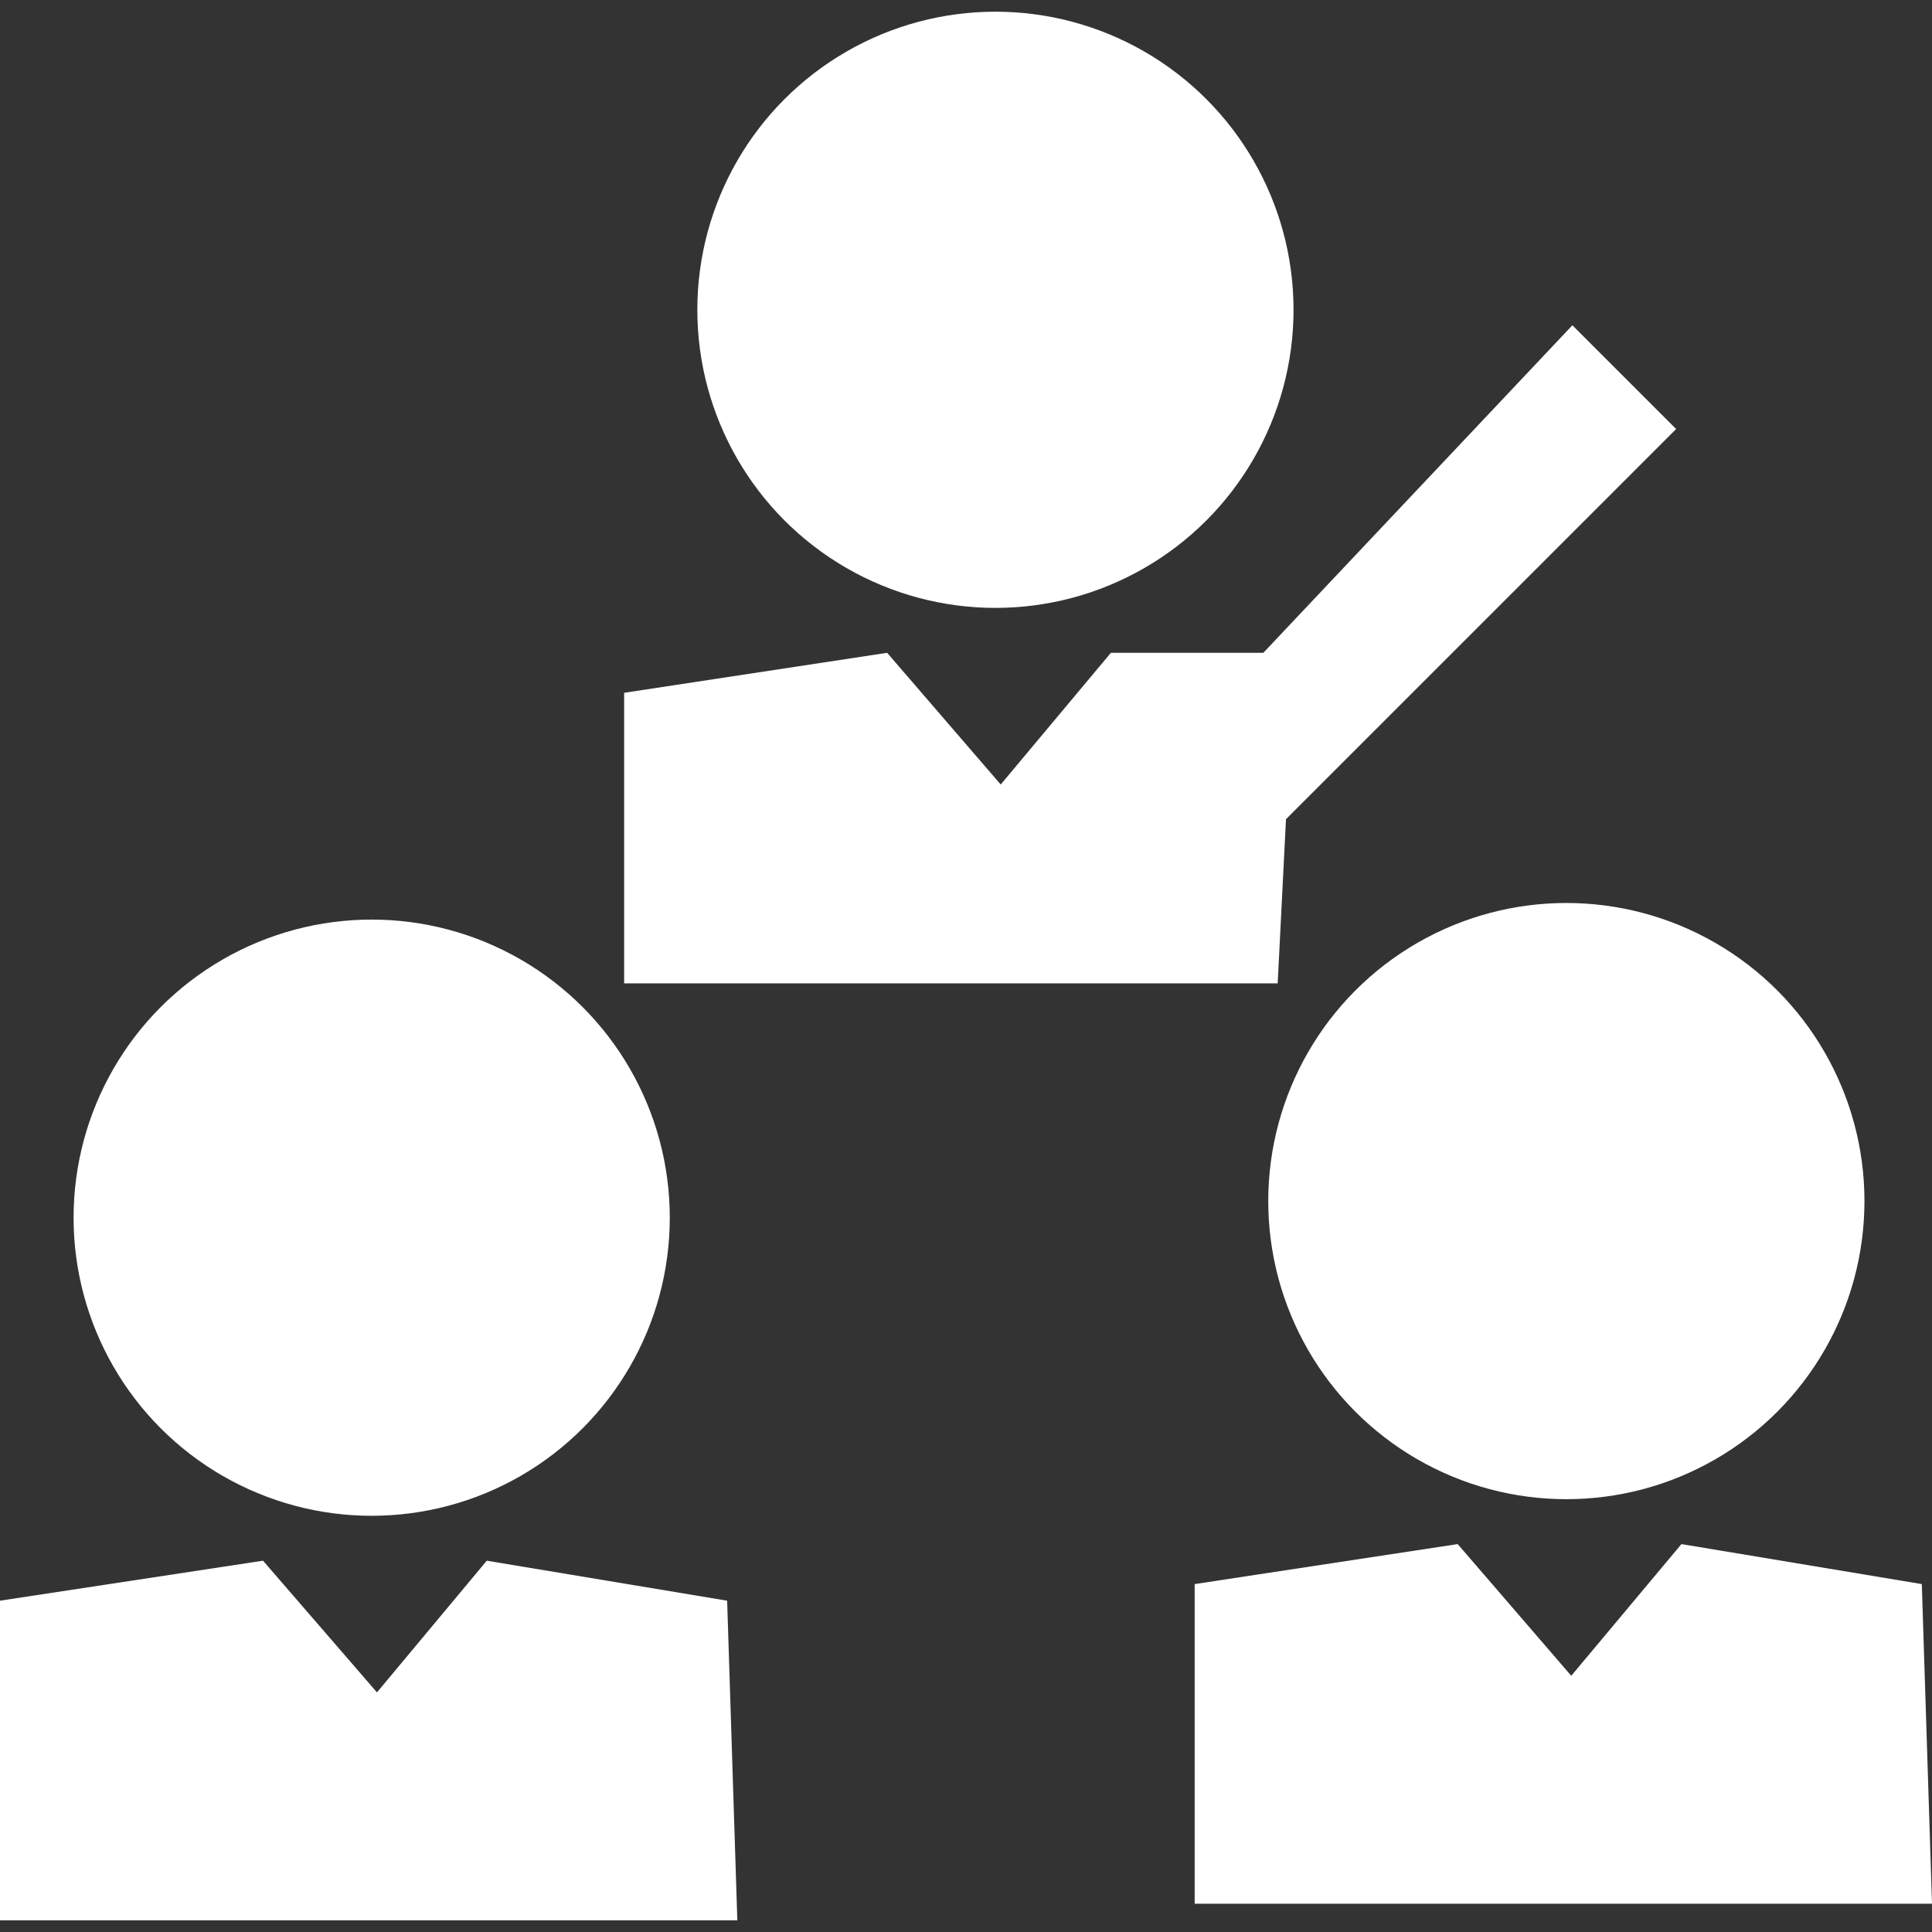
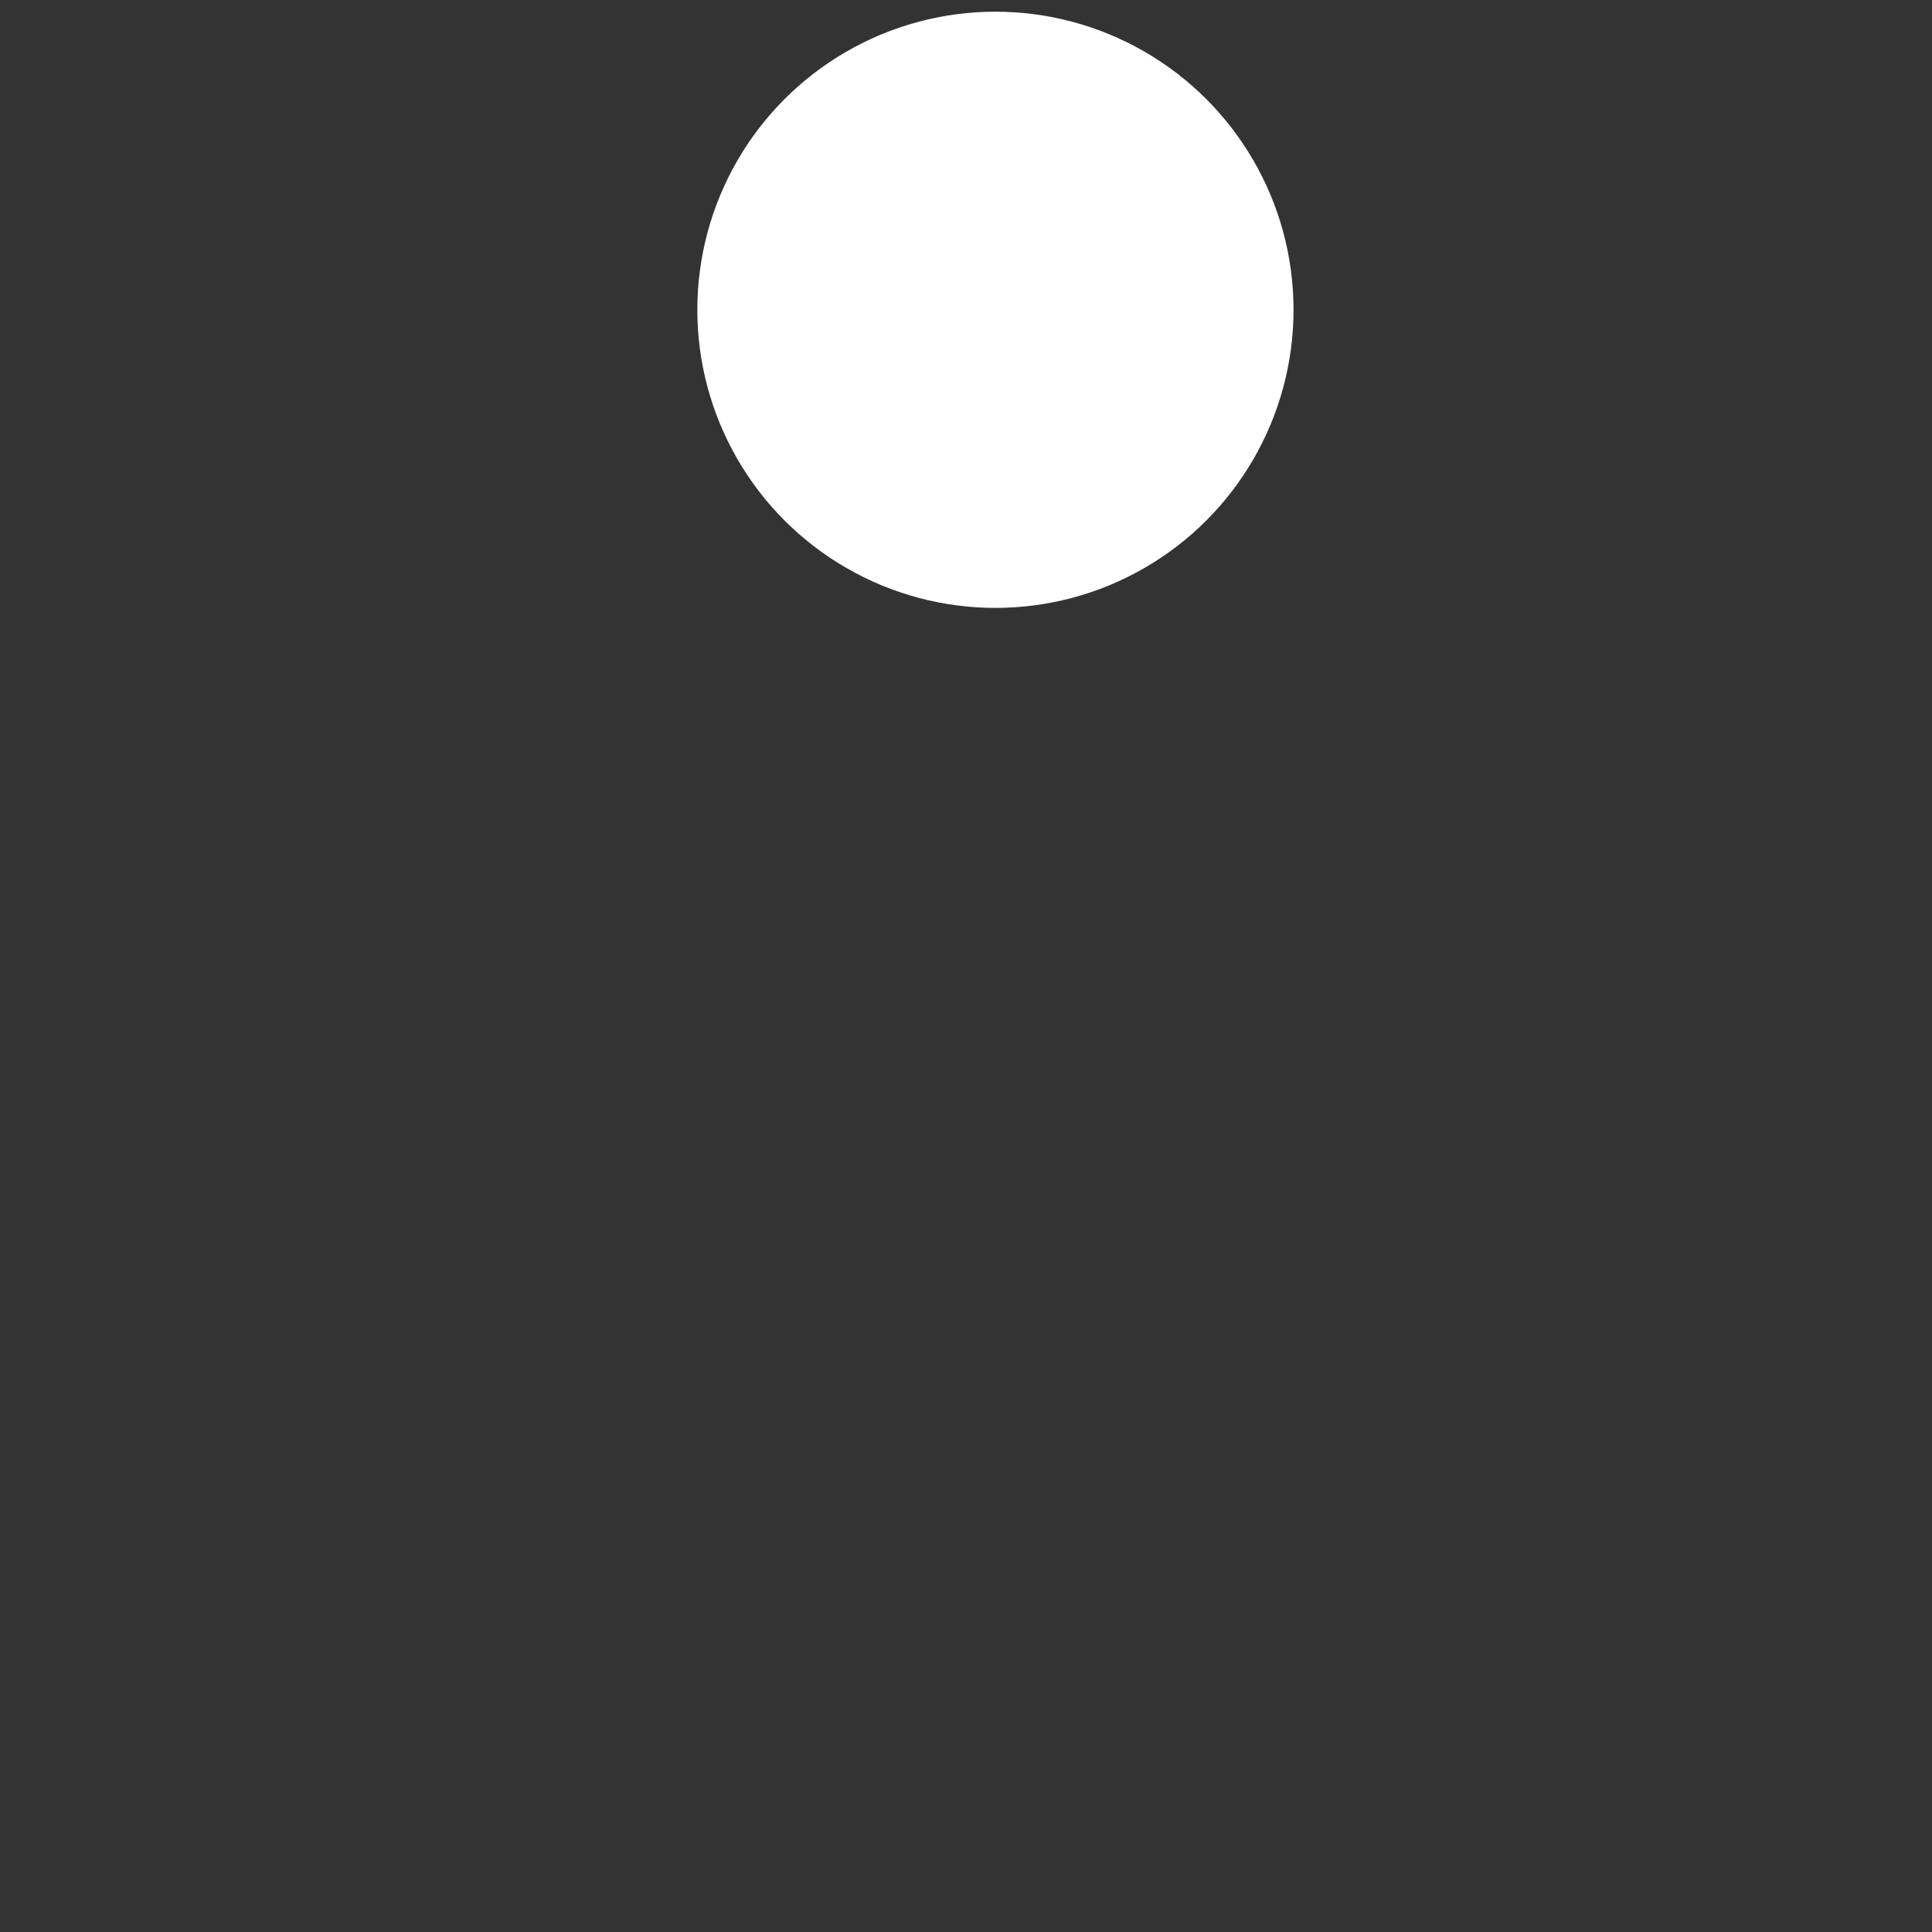
<svg xmlns="http://www.w3.org/2000/svg" version="1.1" id="Capa_1" x="0px" y="0px" viewBox="-223 25 512 512" style="enable-background:new -223 25 512 512;" xml:space="preserve">
  <rect x="-223" y="25" width="512" height="512" fill="#333333" stroke="none" />
  <style type="text/css">
	.st0{fill:#FFFFFF;}
</style>
  <g>
    <g>
-       <circle class="st0" cx="-124.5" cy="347.7" r="79" />
-       <polygon class="st0" points="-94,438.6 -123.1,473.5 -153.3,438.6 -223,449.2 -223,533.9 -27.6,533.9 -30.3,449.2   " />
-       <circle class="st0" cx="192.1" cy="343.3" r="79" />
-       <polygon class="st0" points="286.3,444.8 222.6,434.2 193.4,469.1 163.3,434.2 93.6,444.8 93.6,529.5 289,529.5   " />
      <circle class="st0" cx="40.8" cy="107.1" r="79" />
-       <polygon class="st0" points="117.8,242.1 221.2,138.7 193.7,111.2 111.8,198 71.4,198 42.2,232.9 12.1,198 -57.6,208.6     -57.6,285.6 115.6,285.6   " />
    </g>
  </g>
</svg>